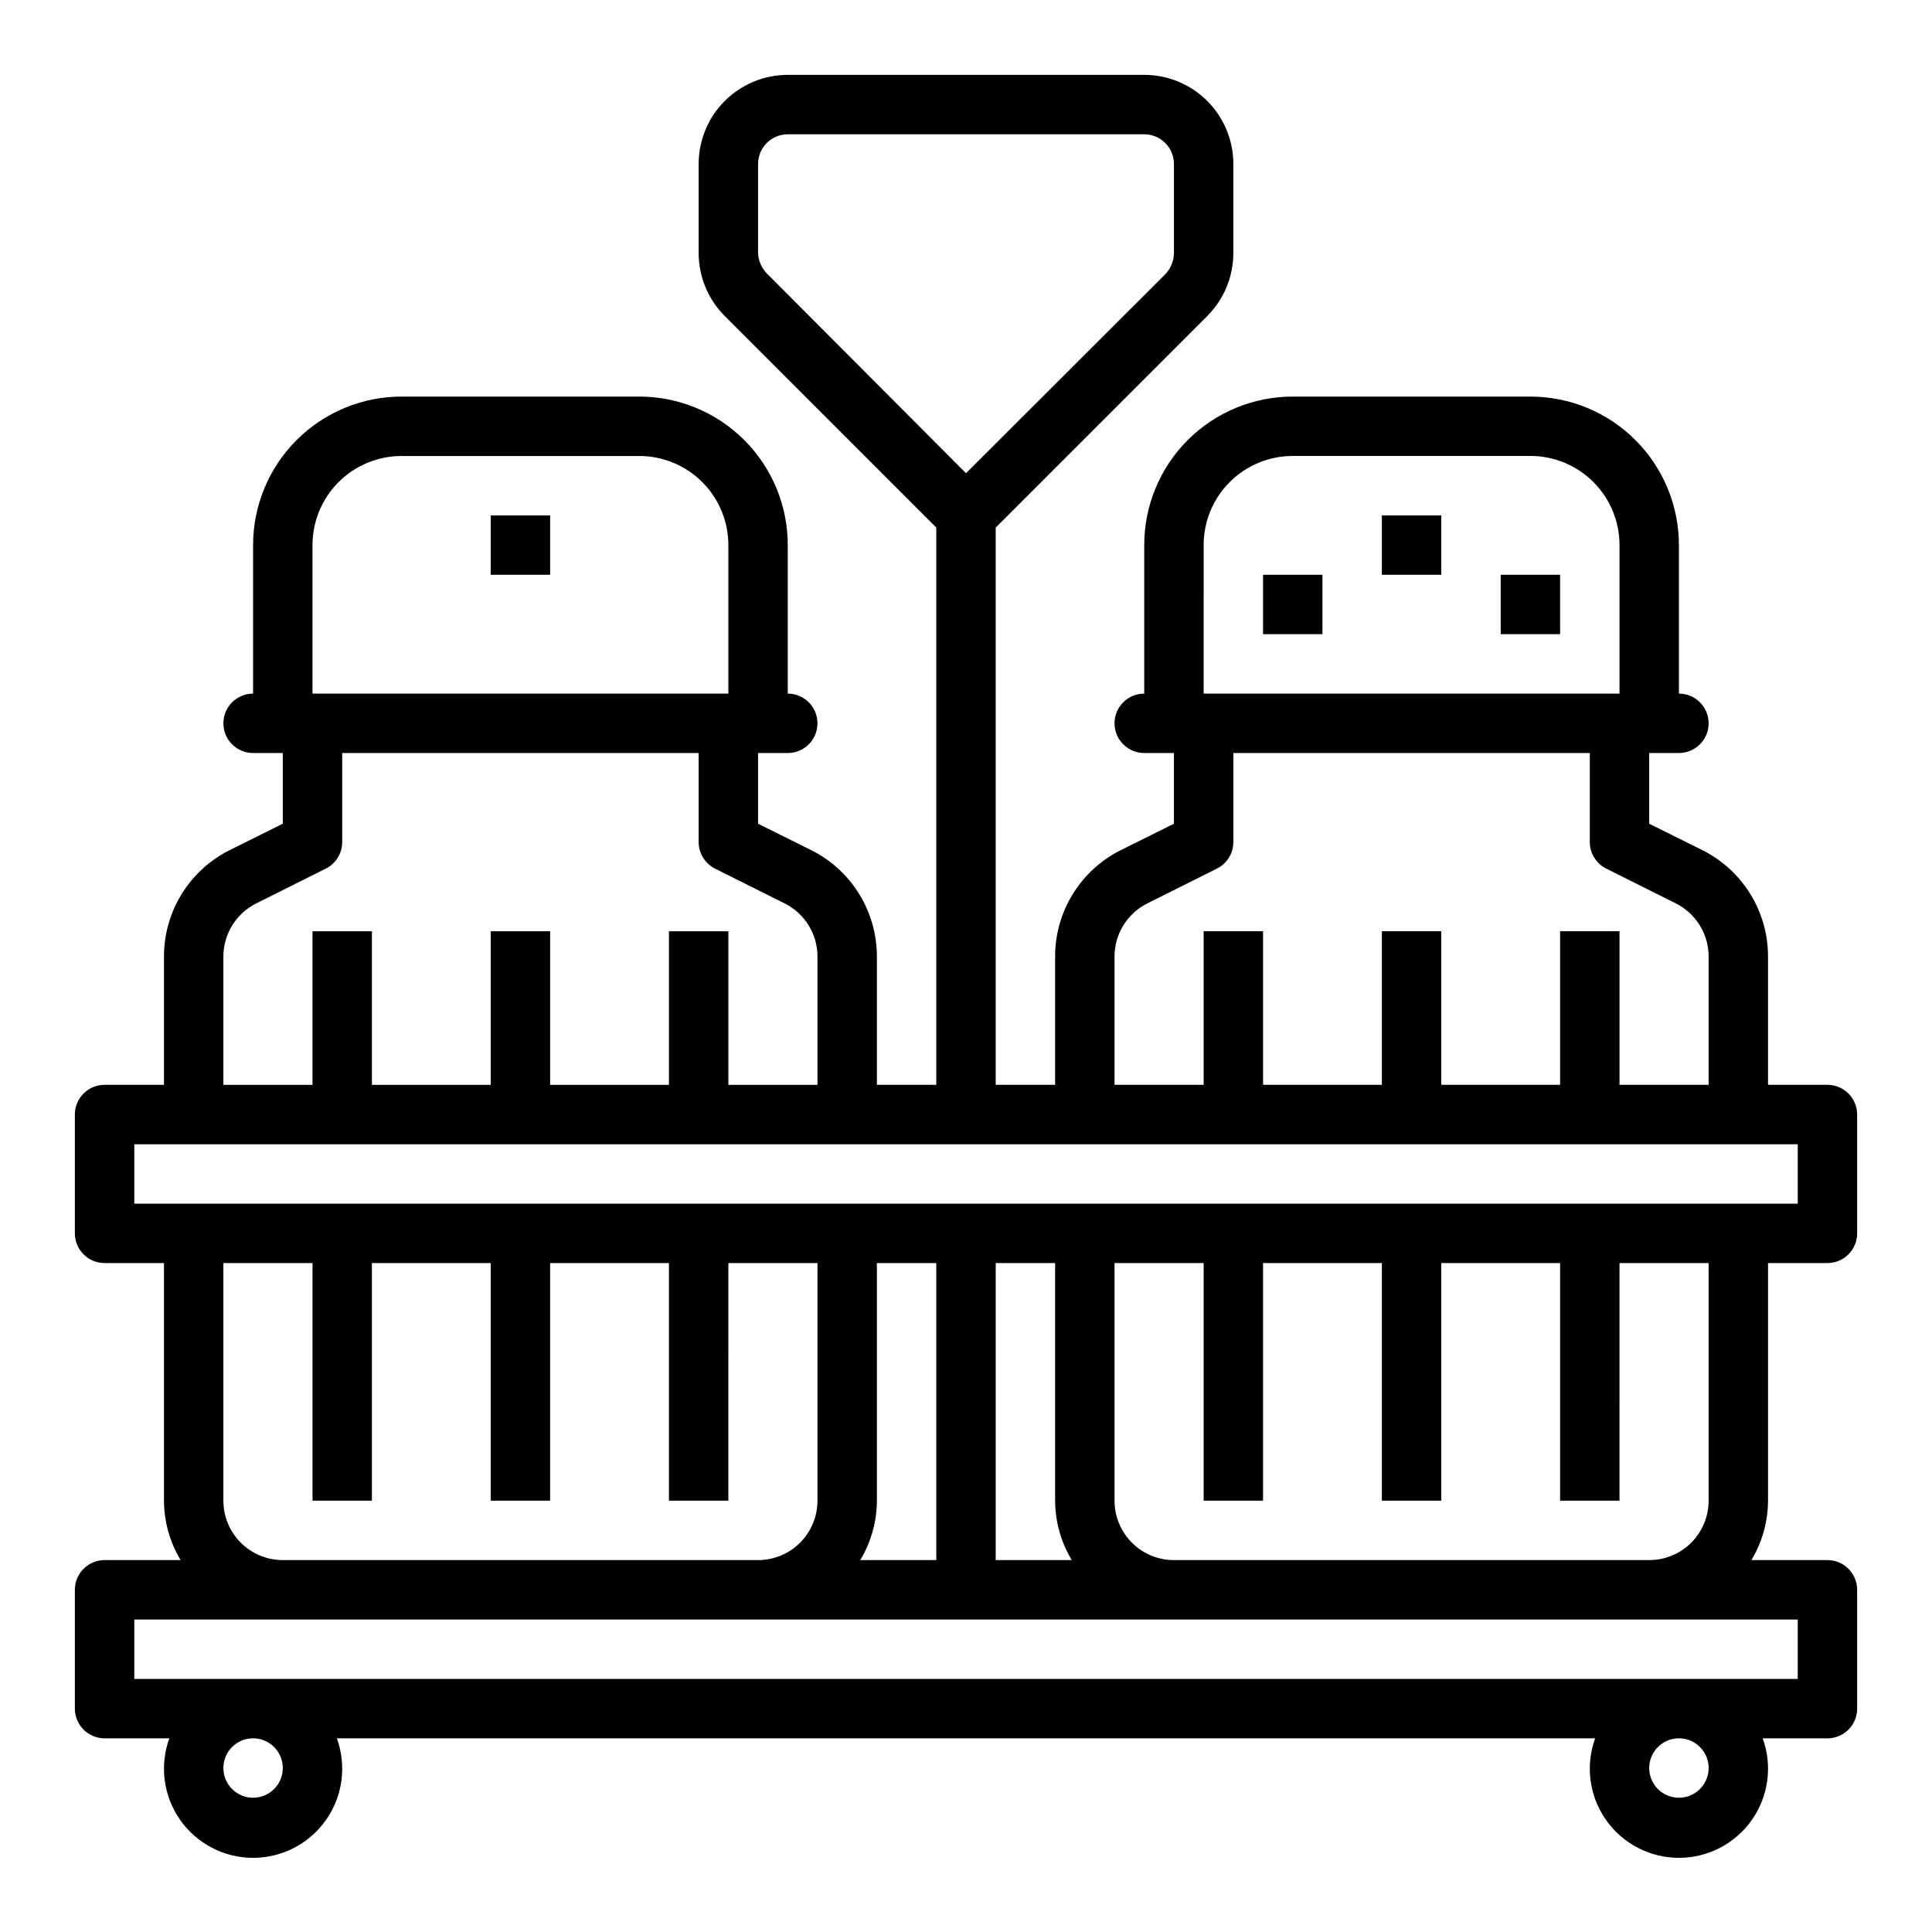
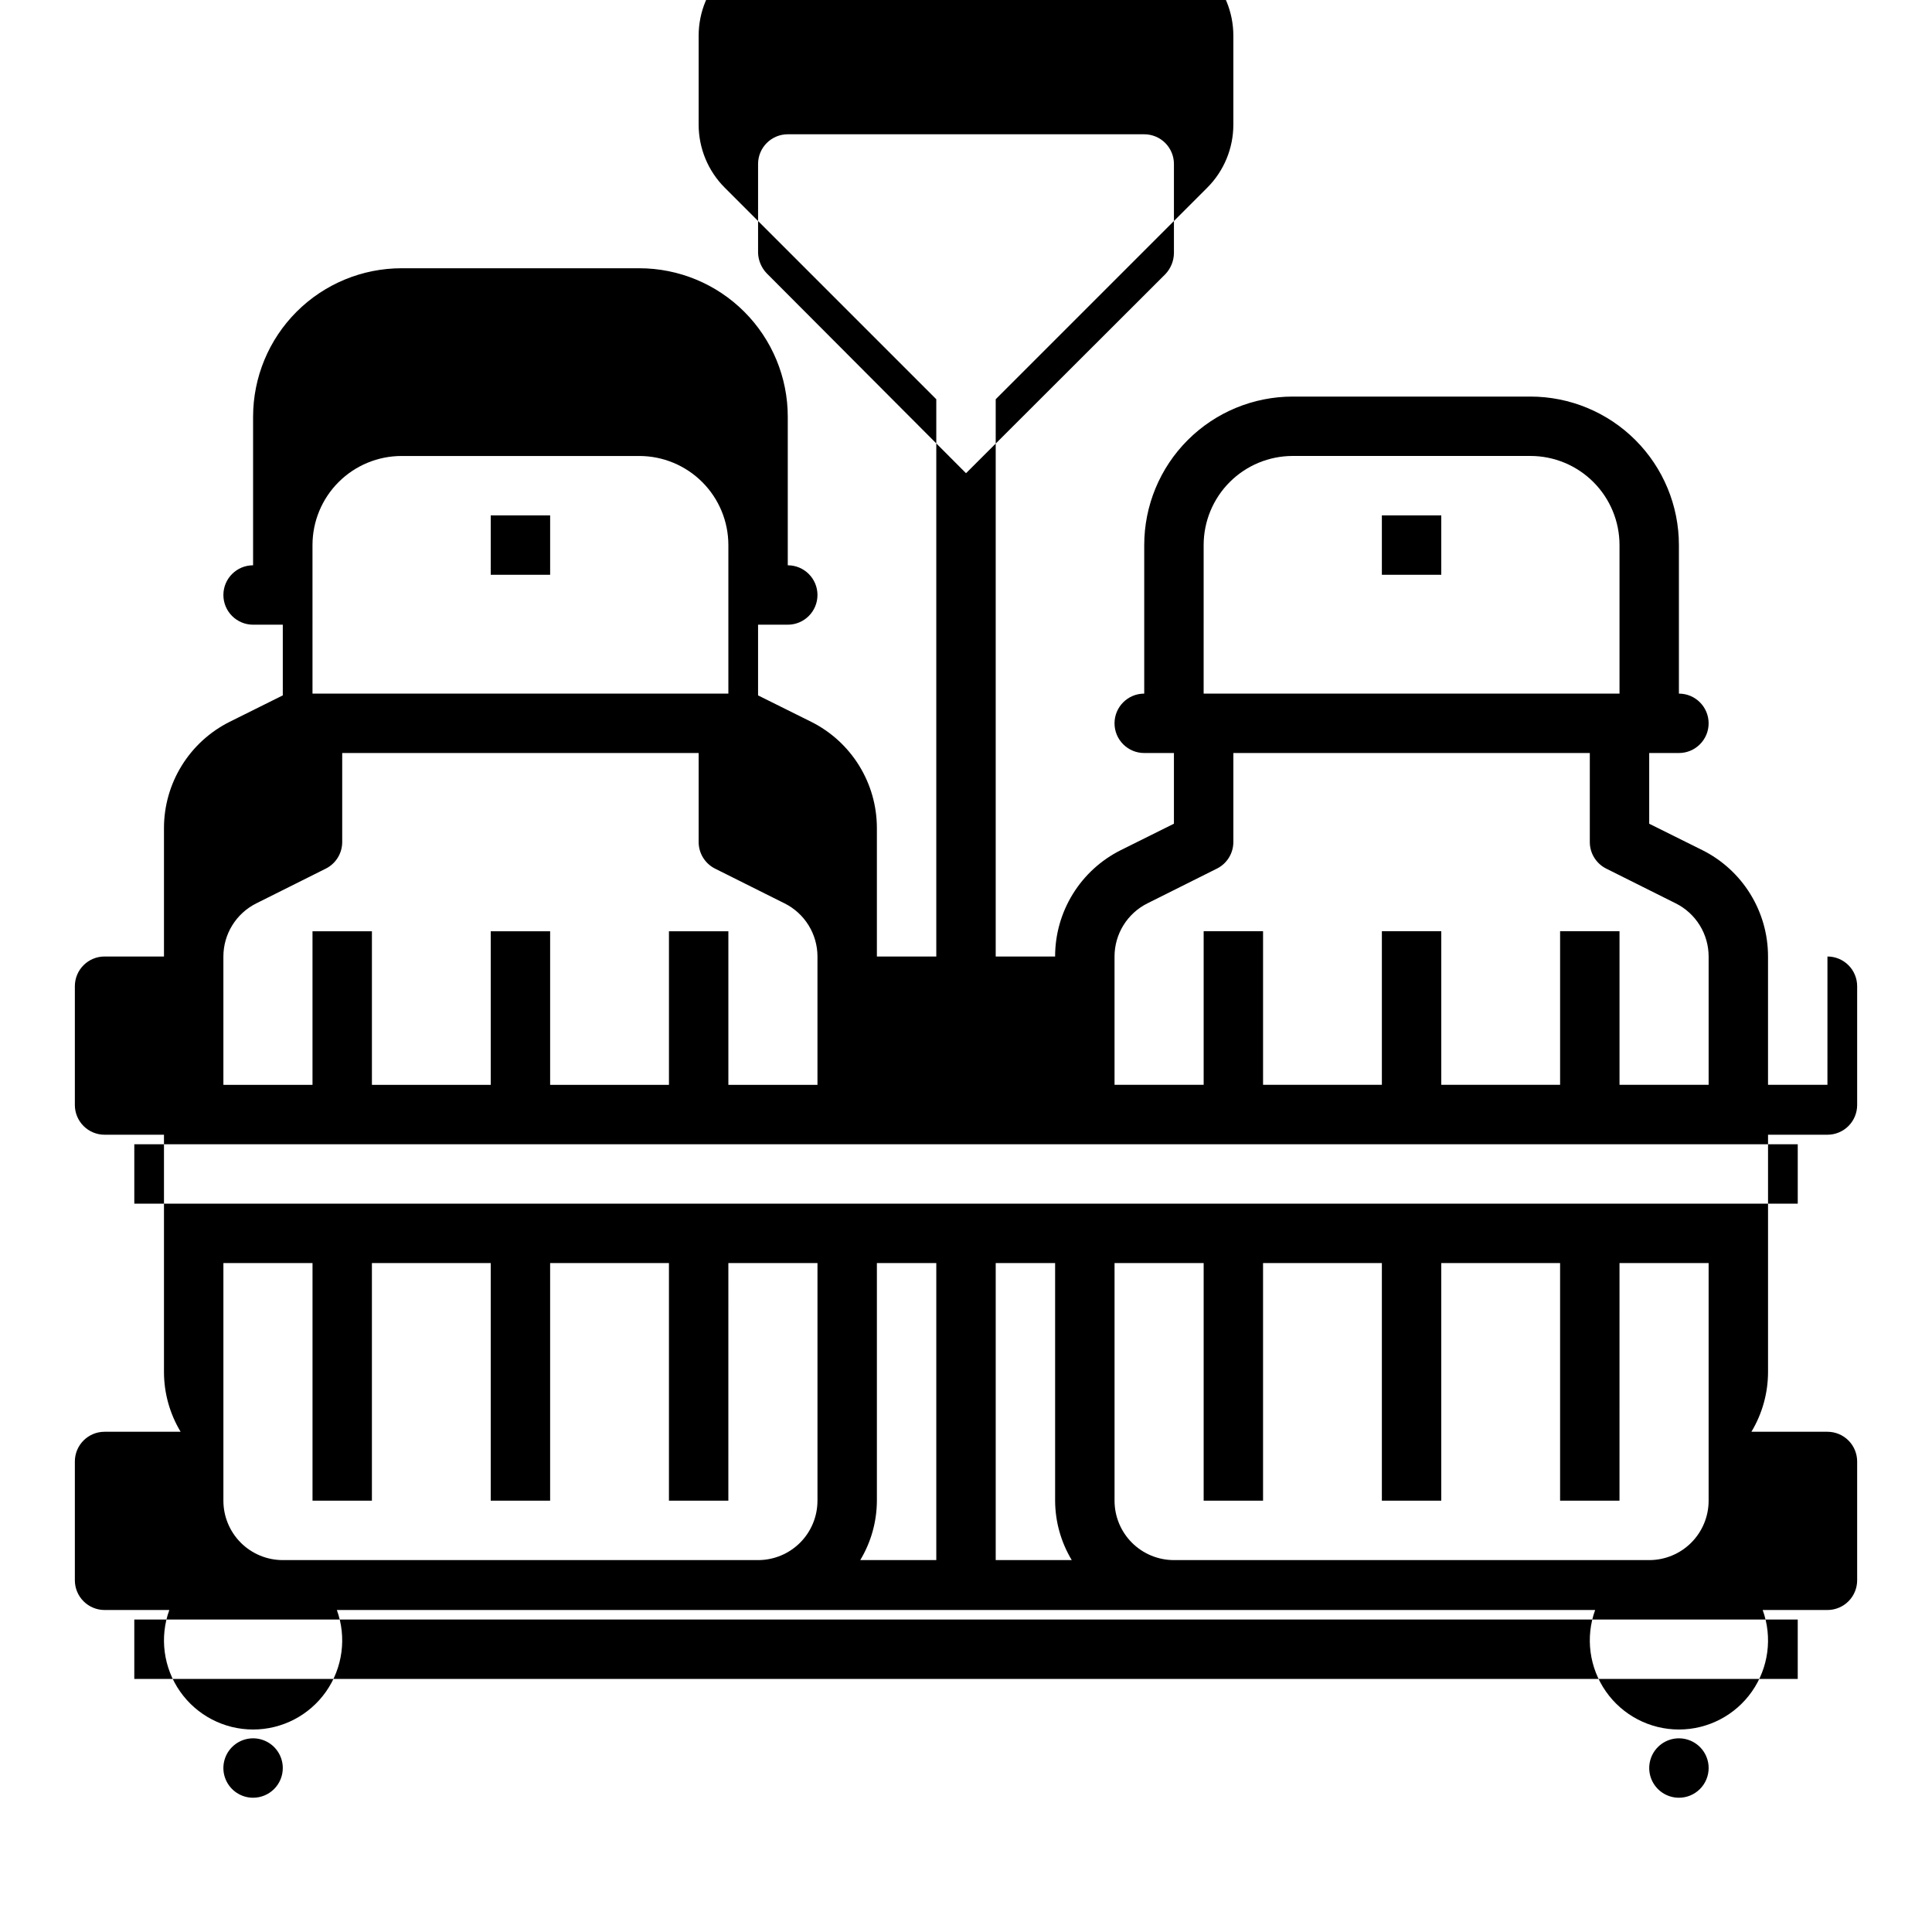
<svg xmlns="http://www.w3.org/2000/svg" fill="#000000" width="800px" height="800px" version="1.1" viewBox="144 144 512 512">
  <g>
-     <path d="m628.29 431.49h-15.746v-34.008c0.004-5.852-1.621-11.586-4.695-16.562-3.07-4.981-7.469-9.004-12.703-11.621l-14.09-7.004v-18.738h7.871c4.348 0 7.875-3.523 7.875-7.871s-3.527-7.871-7.875-7.871v-39.359c0-10.441-4.144-20.453-11.527-27.832-7.383-7.383-17.391-11.527-27.832-11.527h-62.977c-10.438 0-20.449 4.144-27.832 11.527-7.379 7.379-11.527 17.391-11.527 27.832v39.359c-4.348 0-7.871 3.523-7.871 7.871s3.523 7.871 7.871 7.871h7.871v18.734l-14.09 7.008c-5.231 2.617-9.629 6.641-12.703 11.621-3.074 4.977-4.699 10.711-4.695 16.562v34.008h-15.742v-147.68l56.047-56.047v-0.004c4.43-4.422 6.922-10.426 6.93-16.688v-23.617c0-6.262-2.488-12.27-6.918-16.699-4.43-4.43-10.438-6.918-16.699-6.918h-94.465c-6.262 0-12.27 2.488-16.699 6.918-4.43 4.43-6.918 10.438-6.918 16.699v23.617c0.008 6.262 2.5 12.266 6.93 16.688l56.047 56.051v147.68h-15.742v-34.008c0.004-5.852-1.621-11.586-4.695-16.562-3.07-4.981-7.473-9.004-12.703-11.621l-14.09-7.004v-18.738h7.871c4.348 0 7.871-3.523 7.871-7.871s-3.523-7.871-7.871-7.871v-39.359c0-10.441-4.144-20.453-11.527-27.832-7.383-7.383-17.395-11.527-27.832-11.527h-62.977c-10.438 0-20.449 4.144-27.832 11.527-7.379 7.379-11.527 17.391-11.527 27.832v39.359c-4.348 0-7.871 3.523-7.871 7.871s3.523 7.871 7.871 7.871h7.871v18.734l-14.09 7.008c-5.231 2.617-9.629 6.641-12.703 11.621-3.074 4.977-4.699 10.711-4.695 16.562v34.008h-15.742c-4.348 0-7.875 3.523-7.875 7.871v31.488c0 2.086 0.832 4.09 2.309 5.566 1.477 1.477 3.477 2.305 5.566 2.305h15.742v62.977c0.023 5.551 1.547 10.988 4.41 15.742h-20.152c-4.348 0-7.875 3.527-7.875 7.875v31.488c0 2.086 0.832 4.09 2.309 5.566 1.477 1.473 3.477 2.305 5.566 2.305h17.16c-2.629 7.238-1.559 15.305 2.859 21.609 4.422 6.309 11.637 10.062 19.34 10.062 7.699 0 14.918-3.754 19.34-10.062 4.418-6.305 5.488-14.371 2.859-21.609h333.46c-2.625 7.238-1.559 15.305 2.863 21.609 4.418 6.309 11.637 10.062 19.336 10.062 7.703 0 14.922-3.754 19.34-10.062 4.422-6.305 5.488-14.371 2.859-21.609h17.164c2.086 0 4.09-0.832 5.566-2.305 1.473-1.477 2.305-3.481 2.305-5.566v-31.488c0-2.09-0.832-4.09-2.305-5.566-1.477-1.477-3.481-2.309-5.566-2.309h-20.152c2.859-4.754 4.383-10.191 4.406-15.742v-62.977h15.746c2.086 0 4.09-0.828 5.566-2.305 1.473-1.477 2.305-3.481 2.305-5.566v-31.488c0-2.09-0.832-4.09-2.305-5.566-1.477-1.477-3.481-2.305-5.566-2.305zm-165.31-143.04c0-6.266 2.484-12.27 6.914-16.699 4.43-4.43 10.438-6.918 16.699-6.918h62.977c6.266 0 12.27 2.488 16.699 6.918 4.43 4.43 6.918 10.434 6.918 16.699v39.359h-110.21zm-23.617 109.03c0-2.93 0.82-5.801 2.363-8.289 1.543-2.488 3.75-4.5 6.375-5.805l18.422-9.211-0.004 0.004c2.648-1.336 4.32-4.043 4.332-7.008v-23.617h94.465v23.617c0.008 2.965 1.68 5.672 4.328 7.008l18.422 9.211v-0.004c2.621 1.305 4.828 3.316 6.371 5.805 1.547 2.488 2.363 5.359 2.367 8.289v34.008h-23.617v-40.699h-15.746v40.699h-31.488v-40.699h-15.742v40.699h-31.488v-40.699h-15.742v40.699h-23.617zm-92.18-181.05-0.004-0.004c-1.383-1.449-2.195-3.352-2.281-5.352v-23.617c0-4.348 3.523-7.871 7.871-7.871h94.465c2.09 0 4.09 0.828 5.566 2.305 1.477 1.477 2.305 3.481 2.305 5.566v23.617c-0.027 2.082-0.844 4.082-2.281 5.59l-52.82 52.742zm-120.37 72.027c0-6.266 2.488-12.27 6.918-16.699 4.43-4.43 10.438-6.918 16.699-6.918h62.977c6.262 0 12.27 2.488 16.699 6.918 4.43 4.43 6.918 10.434 6.918 16.699v39.359h-110.21zm-23.613 109.03c0-2.93 0.82-5.801 2.363-8.289 1.543-2.488 3.75-4.5 6.375-5.805l18.422-9.211-0.004 0.004c2.648-1.336 4.32-4.043 4.332-7.008v-23.617h94.461v23.617c0.012 2.965 1.684 5.672 4.332 7.008l18.422 9.211v-0.004c2.621 1.305 4.828 3.316 6.371 5.805 1.543 2.488 2.363 5.359 2.363 8.289v34.008h-23.613v-40.699h-15.746v40.699h-31.488v-40.699h-15.742v40.699h-31.488v-40.699h-15.746v40.699h-23.613zm7.871 222.93c-3.184 0-6.055-1.918-7.273-4.859-1.219-2.941-0.543-6.328 1.707-8.578s5.637-2.926 8.578-1.707c2.941 1.219 4.859 4.09 4.859 7.273 0 2.09-0.828 4.09-2.305 5.566-1.477 1.477-3.481 2.305-5.566 2.305zm377.86 0c-3.184 0-6.055-1.918-7.273-4.859-1.215-2.941-0.543-6.328 1.707-8.578 2.254-2.25 5.637-2.926 8.582-1.707 2.941 1.219 4.859 4.09 4.859 7.273 0 2.09-0.832 4.09-2.309 5.566-1.477 1.477-3.477 2.305-5.566 2.305zm31.488-47.23v15.742h-440.83v-15.742zm-377.86-31.488v-62.977h31.488v62.977h15.742v-62.977h31.488v62.977h15.742l0.004-62.977h23.617v62.977h-0.004c0 4.176-1.656 8.18-4.609 11.133s-6.957 4.609-11.133 4.609h-125.95c-4.176 0-8.18-1.656-11.133-4.609s-4.609-6.957-4.609-11.133v-62.977h23.617v62.977zm129.42 15.742h-0.004c2.863-4.754 4.387-10.191 4.41-15.742v-62.977h15.742v78.719zm56.047 0h-20.152v-78.719h15.742v62.977c0.023 5.551 1.547 10.988 4.41 15.742zm50.695-15.742v-62.977h31.488v62.977h15.742v-62.977h31.488v62.977h15.742l0.004-62.977h23.617v62.977c0 4.176-1.66 8.18-4.613 11.133s-6.957 4.609-11.133 4.609h-125.95c-4.176 0-8.18-1.656-11.133-4.609s-4.609-6.957-4.609-11.133v-62.977h23.617v62.977zm141.7-78.719h-440.83v-15.746h440.83z" />
+     <path d="m628.29 431.49h-15.746v-34.008c0.004-5.852-1.621-11.586-4.695-16.562-3.07-4.981-7.469-9.004-12.703-11.621l-14.09-7.004v-18.738h7.871c4.348 0 7.875-3.523 7.875-7.871s-3.527-7.871-7.875-7.871v-39.359c0-10.441-4.144-20.453-11.527-27.832-7.383-7.383-17.391-11.527-27.832-11.527h-62.977c-10.438 0-20.449 4.144-27.832 11.527-7.379 7.379-11.527 17.391-11.527 27.832v39.359c-4.348 0-7.871 3.523-7.871 7.871s3.523 7.871 7.871 7.871h7.871v18.734l-14.09 7.008c-5.231 2.617-9.629 6.641-12.703 11.621-3.074 4.977-4.699 10.711-4.695 16.562h-15.742v-147.68l56.047-56.047v-0.004c4.43-4.422 6.922-10.426 6.93-16.688v-23.617c0-6.262-2.488-12.27-6.918-16.699-4.43-4.43-10.438-6.918-16.699-6.918h-94.465c-6.262 0-12.27 2.488-16.699 6.918-4.43 4.43-6.918 10.438-6.918 16.699v23.617c0.008 6.262 2.5 12.266 6.93 16.688l56.047 56.051v147.68h-15.742v-34.008c0.004-5.852-1.621-11.586-4.695-16.562-3.07-4.981-7.473-9.004-12.703-11.621l-14.09-7.004v-18.738h7.871c4.348 0 7.871-3.523 7.871-7.871s-3.523-7.871-7.871-7.871v-39.359c0-10.441-4.144-20.453-11.527-27.832-7.383-7.383-17.395-11.527-27.832-11.527h-62.977c-10.438 0-20.449 4.144-27.832 11.527-7.379 7.379-11.527 17.391-11.527 27.832v39.359c-4.348 0-7.871 3.523-7.871 7.871s3.523 7.871 7.871 7.871h7.871v18.734l-14.09 7.008c-5.231 2.617-9.629 6.641-12.703 11.621-3.074 4.977-4.699 10.711-4.695 16.562v34.008h-15.742c-4.348 0-7.875 3.523-7.875 7.871v31.488c0 2.086 0.832 4.09 2.309 5.566 1.477 1.477 3.477 2.305 5.566 2.305h15.742v62.977c0.023 5.551 1.547 10.988 4.41 15.742h-20.152c-4.348 0-7.875 3.527-7.875 7.875v31.488c0 2.086 0.832 4.09 2.309 5.566 1.477 1.473 3.477 2.305 5.566 2.305h17.16c-2.629 7.238-1.559 15.305 2.859 21.609 4.422 6.309 11.637 10.062 19.34 10.062 7.699 0 14.918-3.754 19.34-10.062 4.418-6.305 5.488-14.371 2.859-21.609h333.46c-2.625 7.238-1.559 15.305 2.863 21.609 4.418 6.309 11.637 10.062 19.336 10.062 7.703 0 14.922-3.754 19.34-10.062 4.422-6.305 5.488-14.371 2.859-21.609h17.164c2.086 0 4.09-0.832 5.566-2.305 1.473-1.477 2.305-3.481 2.305-5.566v-31.488c0-2.09-0.832-4.09-2.305-5.566-1.477-1.477-3.481-2.309-5.566-2.309h-20.152c2.859-4.754 4.383-10.191 4.406-15.742v-62.977h15.746c2.086 0 4.09-0.828 5.566-2.305 1.473-1.477 2.305-3.481 2.305-5.566v-31.488c0-2.09-0.832-4.09-2.305-5.566-1.477-1.477-3.481-2.305-5.566-2.305zm-165.31-143.04c0-6.266 2.484-12.27 6.914-16.699 4.43-4.43 10.438-6.918 16.699-6.918h62.977c6.266 0 12.27 2.488 16.699 6.918 4.43 4.43 6.918 10.434 6.918 16.699v39.359h-110.21zm-23.617 109.03c0-2.93 0.82-5.801 2.363-8.289 1.543-2.488 3.75-4.5 6.375-5.805l18.422-9.211-0.004 0.004c2.648-1.336 4.32-4.043 4.332-7.008v-23.617h94.465v23.617c0.008 2.965 1.68 5.672 4.328 7.008l18.422 9.211v-0.004c2.621 1.305 4.828 3.316 6.371 5.805 1.547 2.488 2.363 5.359 2.367 8.289v34.008h-23.617v-40.699h-15.746v40.699h-31.488v-40.699h-15.742v40.699h-31.488v-40.699h-15.742v40.699h-23.617zm-92.18-181.05-0.004-0.004c-1.383-1.449-2.195-3.352-2.281-5.352v-23.617c0-4.348 3.523-7.871 7.871-7.871h94.465c2.09 0 4.09 0.828 5.566 2.305 1.477 1.477 2.305 3.481 2.305 5.566v23.617c-0.027 2.082-0.844 4.082-2.281 5.59l-52.82 52.742zm-120.37 72.027c0-6.266 2.488-12.27 6.918-16.699 4.43-4.43 10.438-6.918 16.699-6.918h62.977c6.262 0 12.27 2.488 16.699 6.918 4.43 4.43 6.918 10.434 6.918 16.699v39.359h-110.21zm-23.613 109.03c0-2.93 0.82-5.801 2.363-8.289 1.543-2.488 3.75-4.5 6.375-5.805l18.422-9.211-0.004 0.004c2.648-1.336 4.32-4.043 4.332-7.008v-23.617h94.461v23.617c0.012 2.965 1.684 5.672 4.332 7.008l18.422 9.211v-0.004c2.621 1.305 4.828 3.316 6.371 5.805 1.543 2.488 2.363 5.359 2.363 8.289v34.008h-23.613v-40.699h-15.746v40.699h-31.488v-40.699h-15.742v40.699h-31.488v-40.699h-15.746v40.699h-23.613zm7.871 222.93c-3.184 0-6.055-1.918-7.273-4.859-1.219-2.941-0.543-6.328 1.707-8.578s5.637-2.926 8.578-1.707c2.941 1.219 4.859 4.09 4.859 7.273 0 2.09-0.828 4.09-2.305 5.566-1.477 1.477-3.481 2.305-5.566 2.305zm377.86 0c-3.184 0-6.055-1.918-7.273-4.859-1.215-2.941-0.543-6.328 1.707-8.578 2.254-2.25 5.637-2.926 8.582-1.707 2.941 1.219 4.859 4.09 4.859 7.273 0 2.09-0.832 4.09-2.309 5.566-1.477 1.477-3.477 2.305-5.566 2.305zm31.488-47.23v15.742h-440.83v-15.742zm-377.86-31.488v-62.977h31.488v62.977h15.742v-62.977h31.488v62.977h15.742l0.004-62.977h23.617v62.977h-0.004c0 4.176-1.656 8.18-4.609 11.133s-6.957 4.609-11.133 4.609h-125.95c-4.176 0-8.18-1.656-11.133-4.609s-4.609-6.957-4.609-11.133v-62.977h23.617v62.977zm129.42 15.742h-0.004c2.863-4.754 4.387-10.191 4.41-15.742v-62.977h15.742v78.719zm56.047 0h-20.152v-78.719h15.742v62.977c0.023 5.551 1.547 10.988 4.41 15.742zm50.695-15.742v-62.977h31.488v62.977h15.742v-62.977h31.488v62.977h15.742l0.004-62.977h23.617v62.977c0 4.176-1.66 8.18-4.613 11.133s-6.957 4.609-11.133 4.609h-125.95c-4.176 0-8.18-1.656-11.133-4.609s-4.609-6.957-4.609-11.133v-62.977h23.617v62.977zm141.7-78.719h-440.83v-15.746h440.83z" />
    <path d="m274.05 280.58h15.742v15.742h-15.742z" />
    <path d="m510.21 280.58h15.742v15.742h-15.742z" />
-     <path d="m478.72 296.32h15.742v15.742h-15.742z" />
-     <path d="m541.7 296.32h15.742v15.742h-15.742z" />
  </g>
</svg>